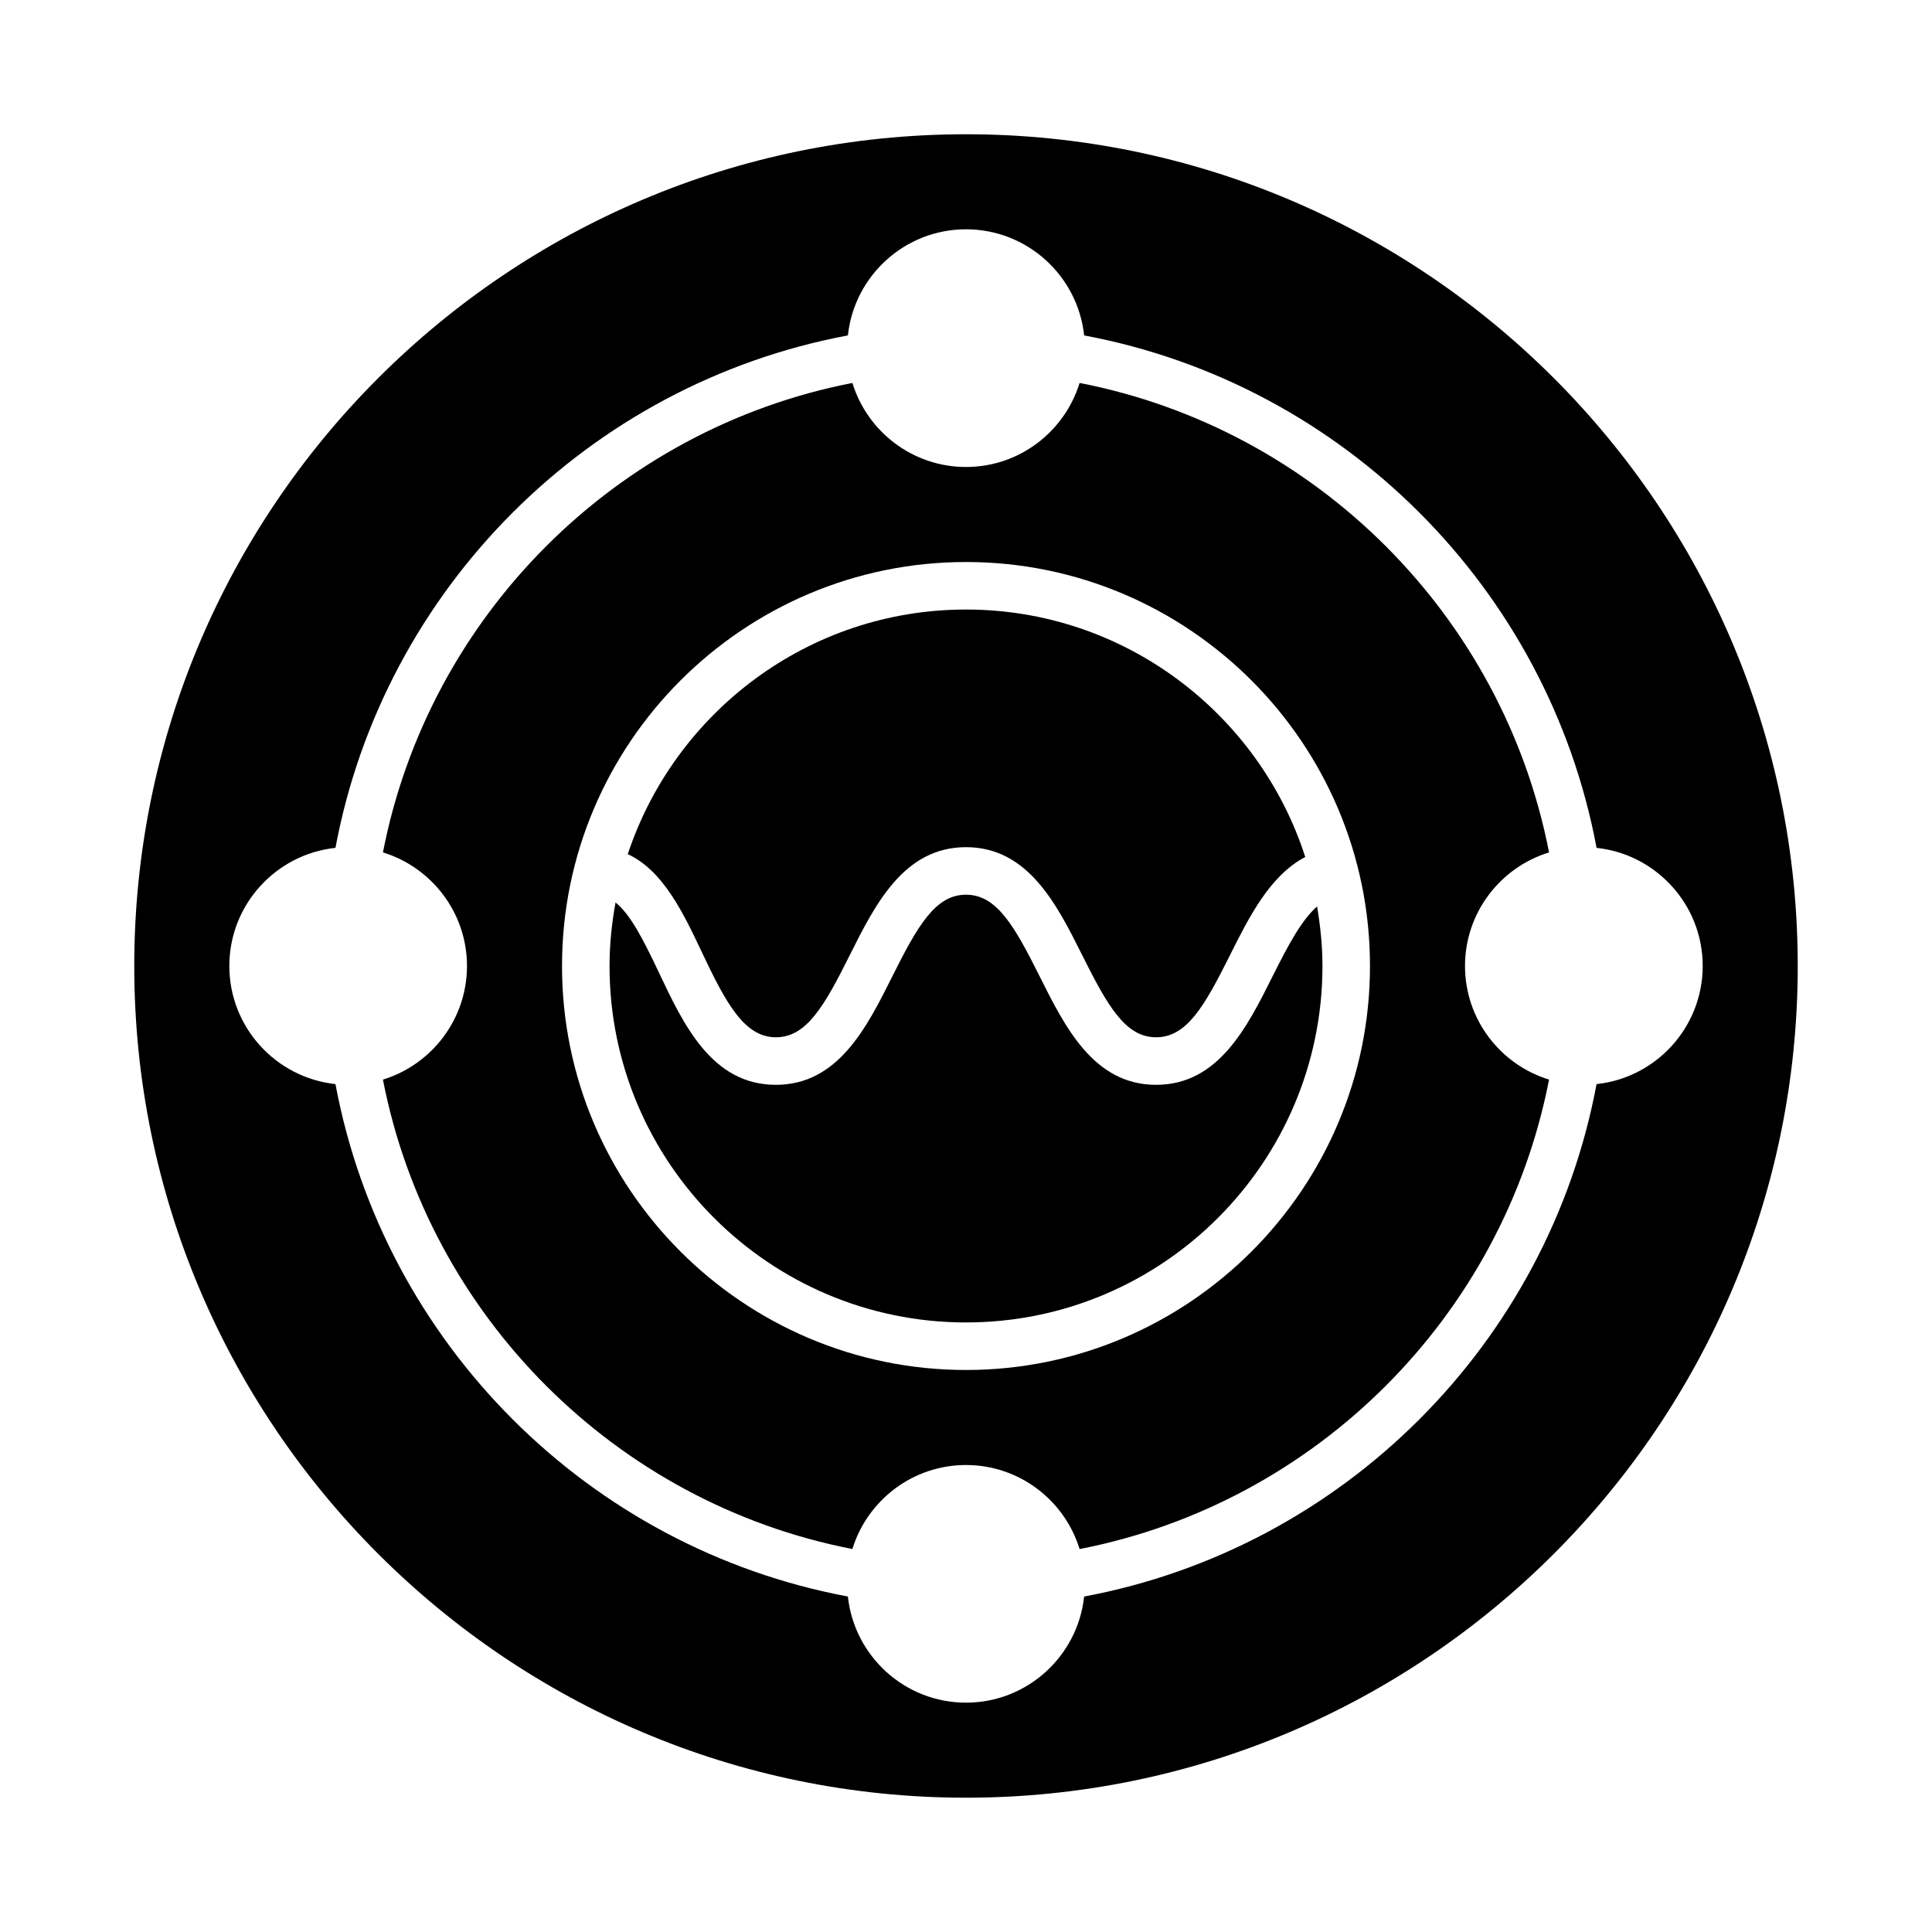
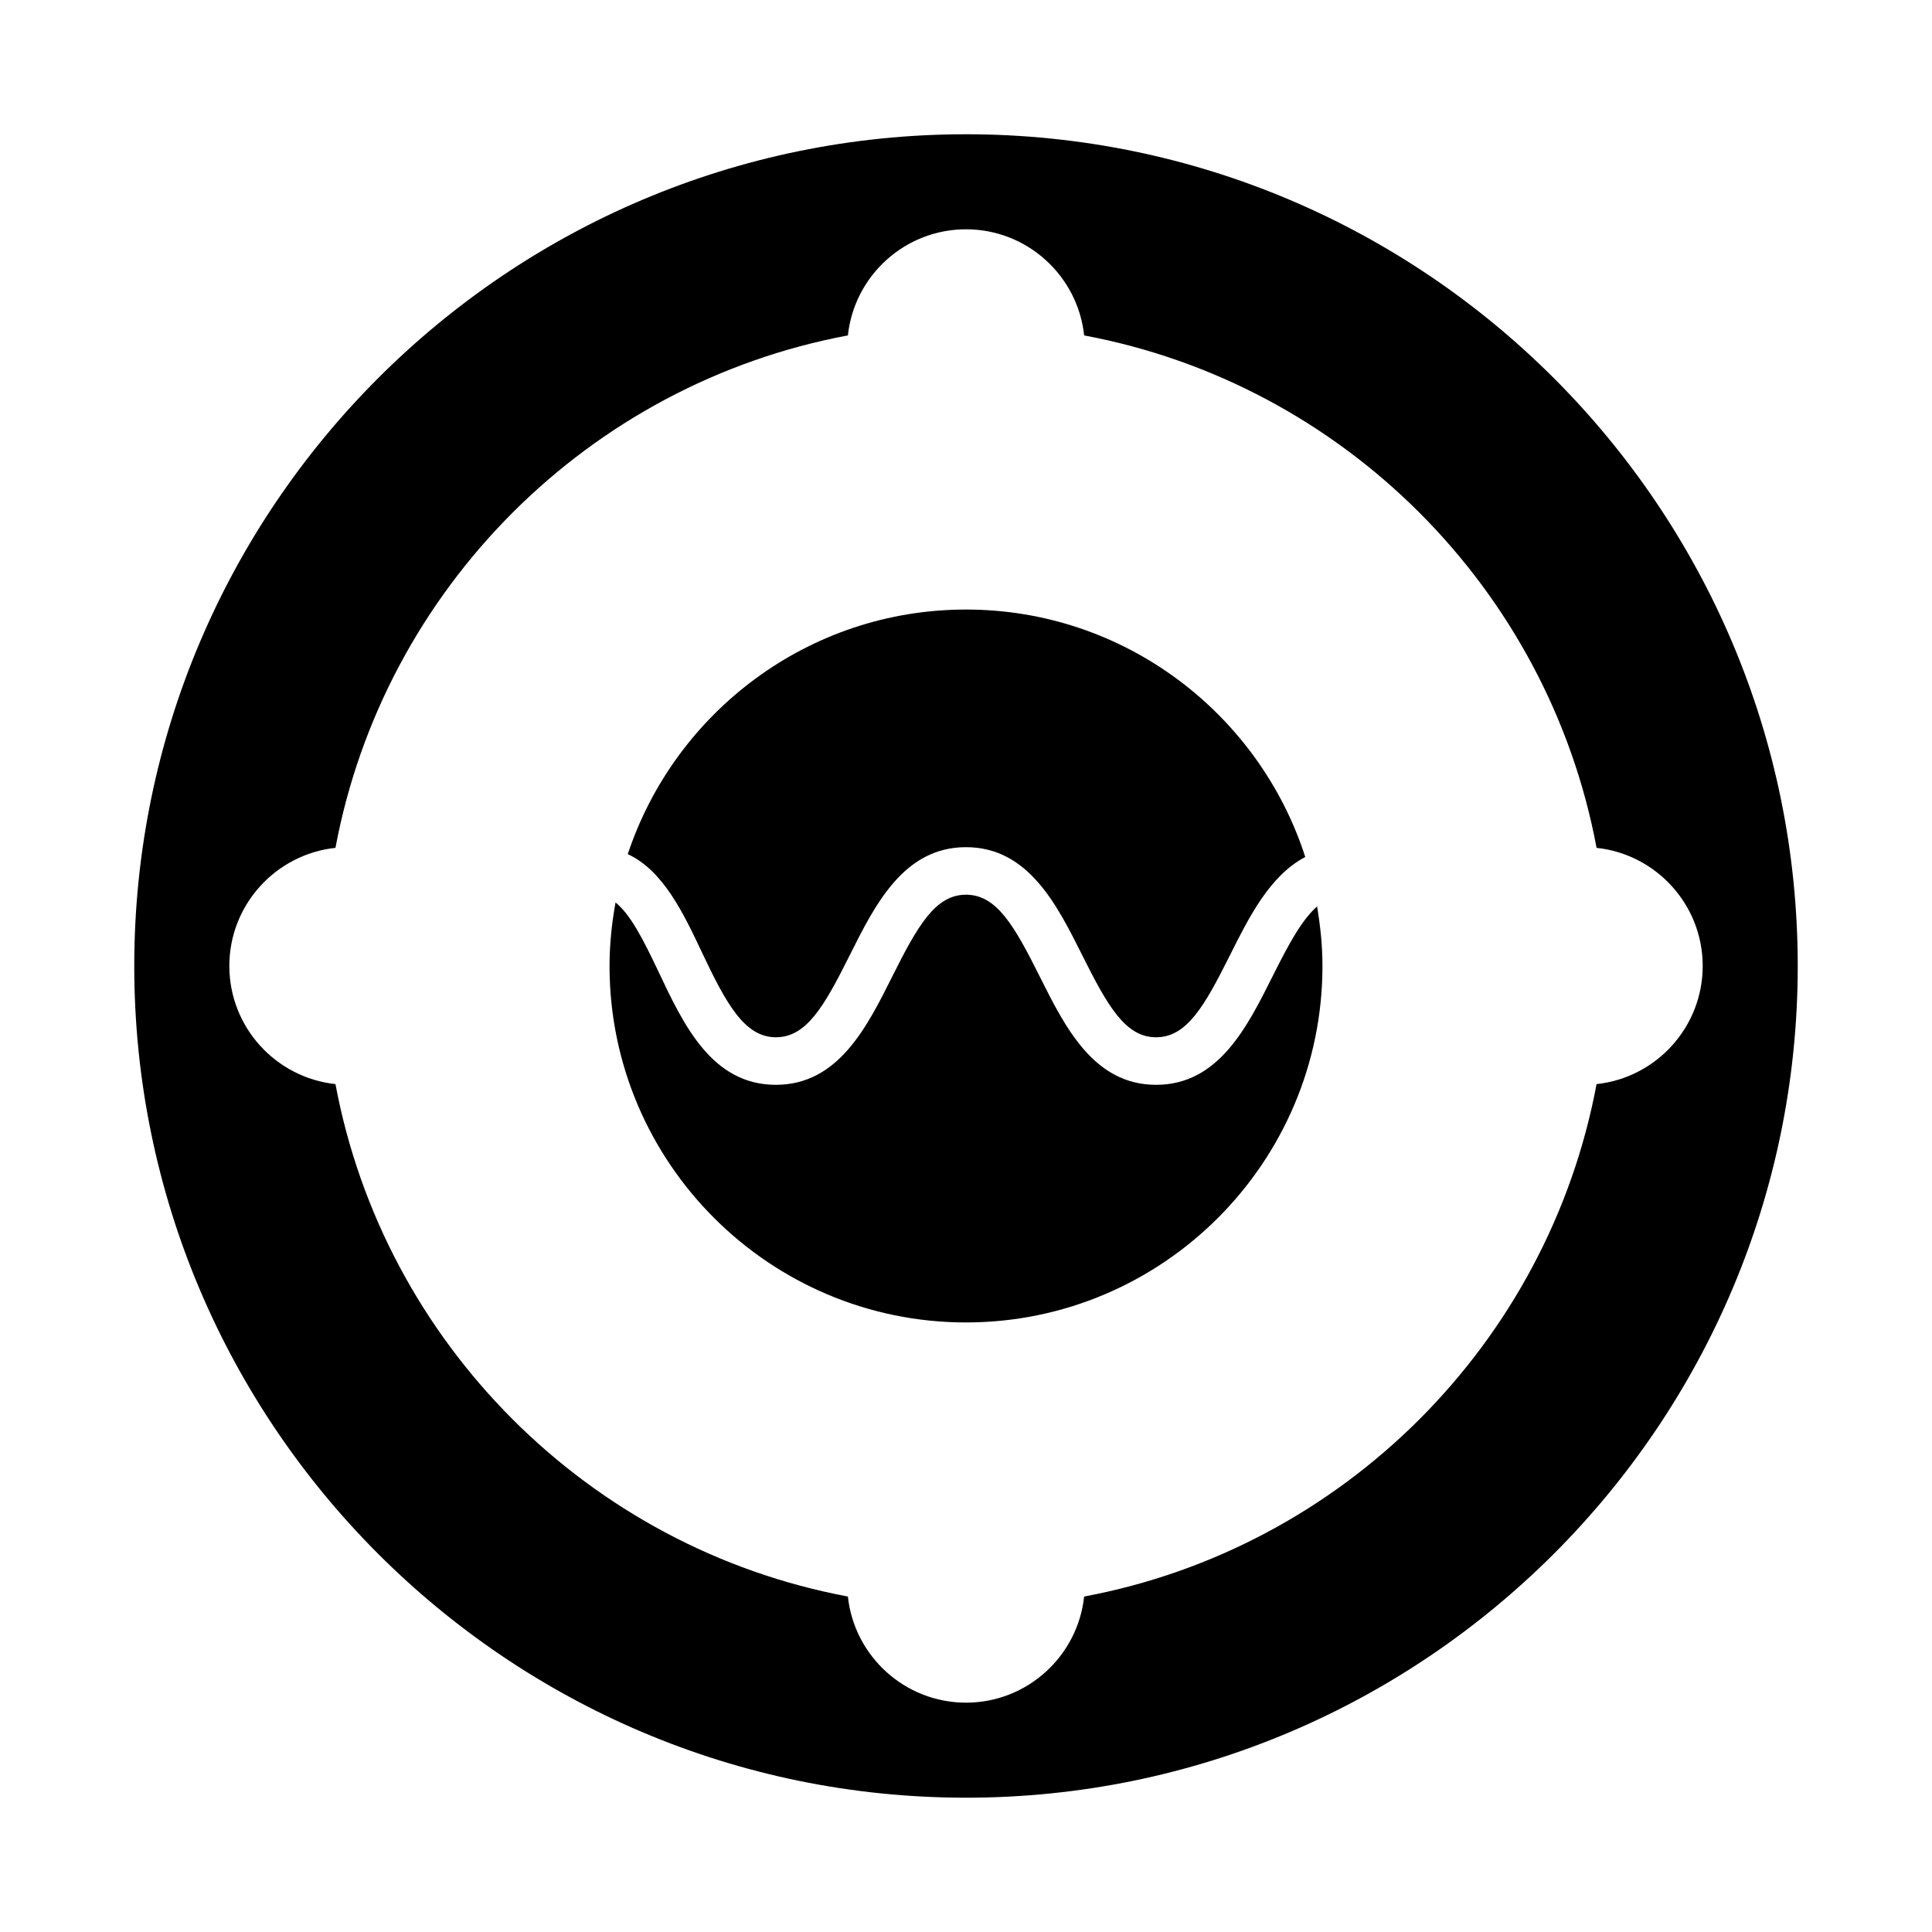
<svg xmlns="http://www.w3.org/2000/svg" fill="#000000" width="800px" height="800px" version="1.1" viewBox="144 144 512 512">
  <g>
    <path d="m400 494.46c52.09 0 94.465-42.375 94.465-94.465 0-5.383-0.555-10.633-1.426-15.773-4.051 3.547-7.527 9.973-11.832 18.59-6.723 13.441-14.34 28.676-30.828 28.676-16.488 0-24.102-15.23-30.824-28.672-6.75-13.508-11.438-21.711-19.555-21.711s-12.805 8.203-19.559 21.711c-6.719 13.438-14.336 28.672-30.824 28.672-16.941 0-24.438-15.863-31.051-29.863-4.144-8.773-7.531-15.332-11.441-18.461-0.992 5.473-1.59 11.082-1.59 16.836 0 52.086 42.375 94.461 94.465 94.461z" />
    <path d="m329.95 396.24c6.465 13.684 11.328 22.648 19.664 22.648 8.117 0 12.805-8.203 19.559-21.711 6.719-13.438 14.336-28.668 30.824-28.668s24.102 15.23 30.824 28.672c6.75 13.508 11.438 21.707 19.555 21.707 8.117 0 12.805-8.203 19.559-21.711 5.035-10.07 10.574-21.145 19.973-26.066-12.238-37.996-47.898-65.578-89.91-65.578-41.73 0-77.164 27.227-89.633 64.824 9.367 4.328 14.742 15.629 19.586 25.883z" />
-     <path d="m245.48 430.1c12.195 62.707 61.707 112.22 124.41 124.41 3.953-12.875 15.953-22.266 30.109-22.266s26.152 9.391 30.105 22.27c62.707-12.195 112.22-61.707 124.41-124.41-12.879-3.953-22.27-15.949-22.27-30.105s9.391-26.152 22.27-30.105c-12.195-62.707-61.707-112.22-124.41-124.41-3.953 12.875-15.949 22.27-30.105 22.27s-26.152-9.391-30.105-22.27c-62.707 12.195-112.22 61.707-124.41 124.41 12.875 3.949 22.27 15.949 22.27 30.105s-9.395 26.152-22.273 30.102zm154.52-137.16c59.031 0 107.06 48.027 107.06 107.06 0 59.035-48.027 107.06-107.06 107.06-59.035 0-107.06-48.027-107.06-107.06 0-59.035 48.027-107.06 107.06-107.06z" />
    <path d="m400 620.41c121.54 0 220.42-98.879 220.42-220.42-0.004-121.54-98.879-220.41-220.42-220.41s-220.42 98.879-220.42 220.42 98.879 220.41 220.42 220.41zm-167.1-251.72c12.844-68.695 67.098-122.95 135.8-135.8 1.684-15.785 15.074-28.125 31.305-28.125 16.227 0 29.621 12.34 31.305 28.129 68.695 12.844 122.95 67.098 135.8 135.8 15.785 1.68 28.125 15.07 28.125 31.301 0 16.227-12.34 29.621-28.129 31.305-12.844 68.695-67.098 122.95-135.8 135.8-1.684 15.785-15.074 28.125-31.301 28.125s-29.621-12.34-31.305-28.129c-68.695-12.844-122.95-67.098-135.8-135.8-15.785-1.684-28.125-15.074-28.125-31.301 0-16.23 12.34-29.621 28.125-31.305z" />
  </g>
</svg>